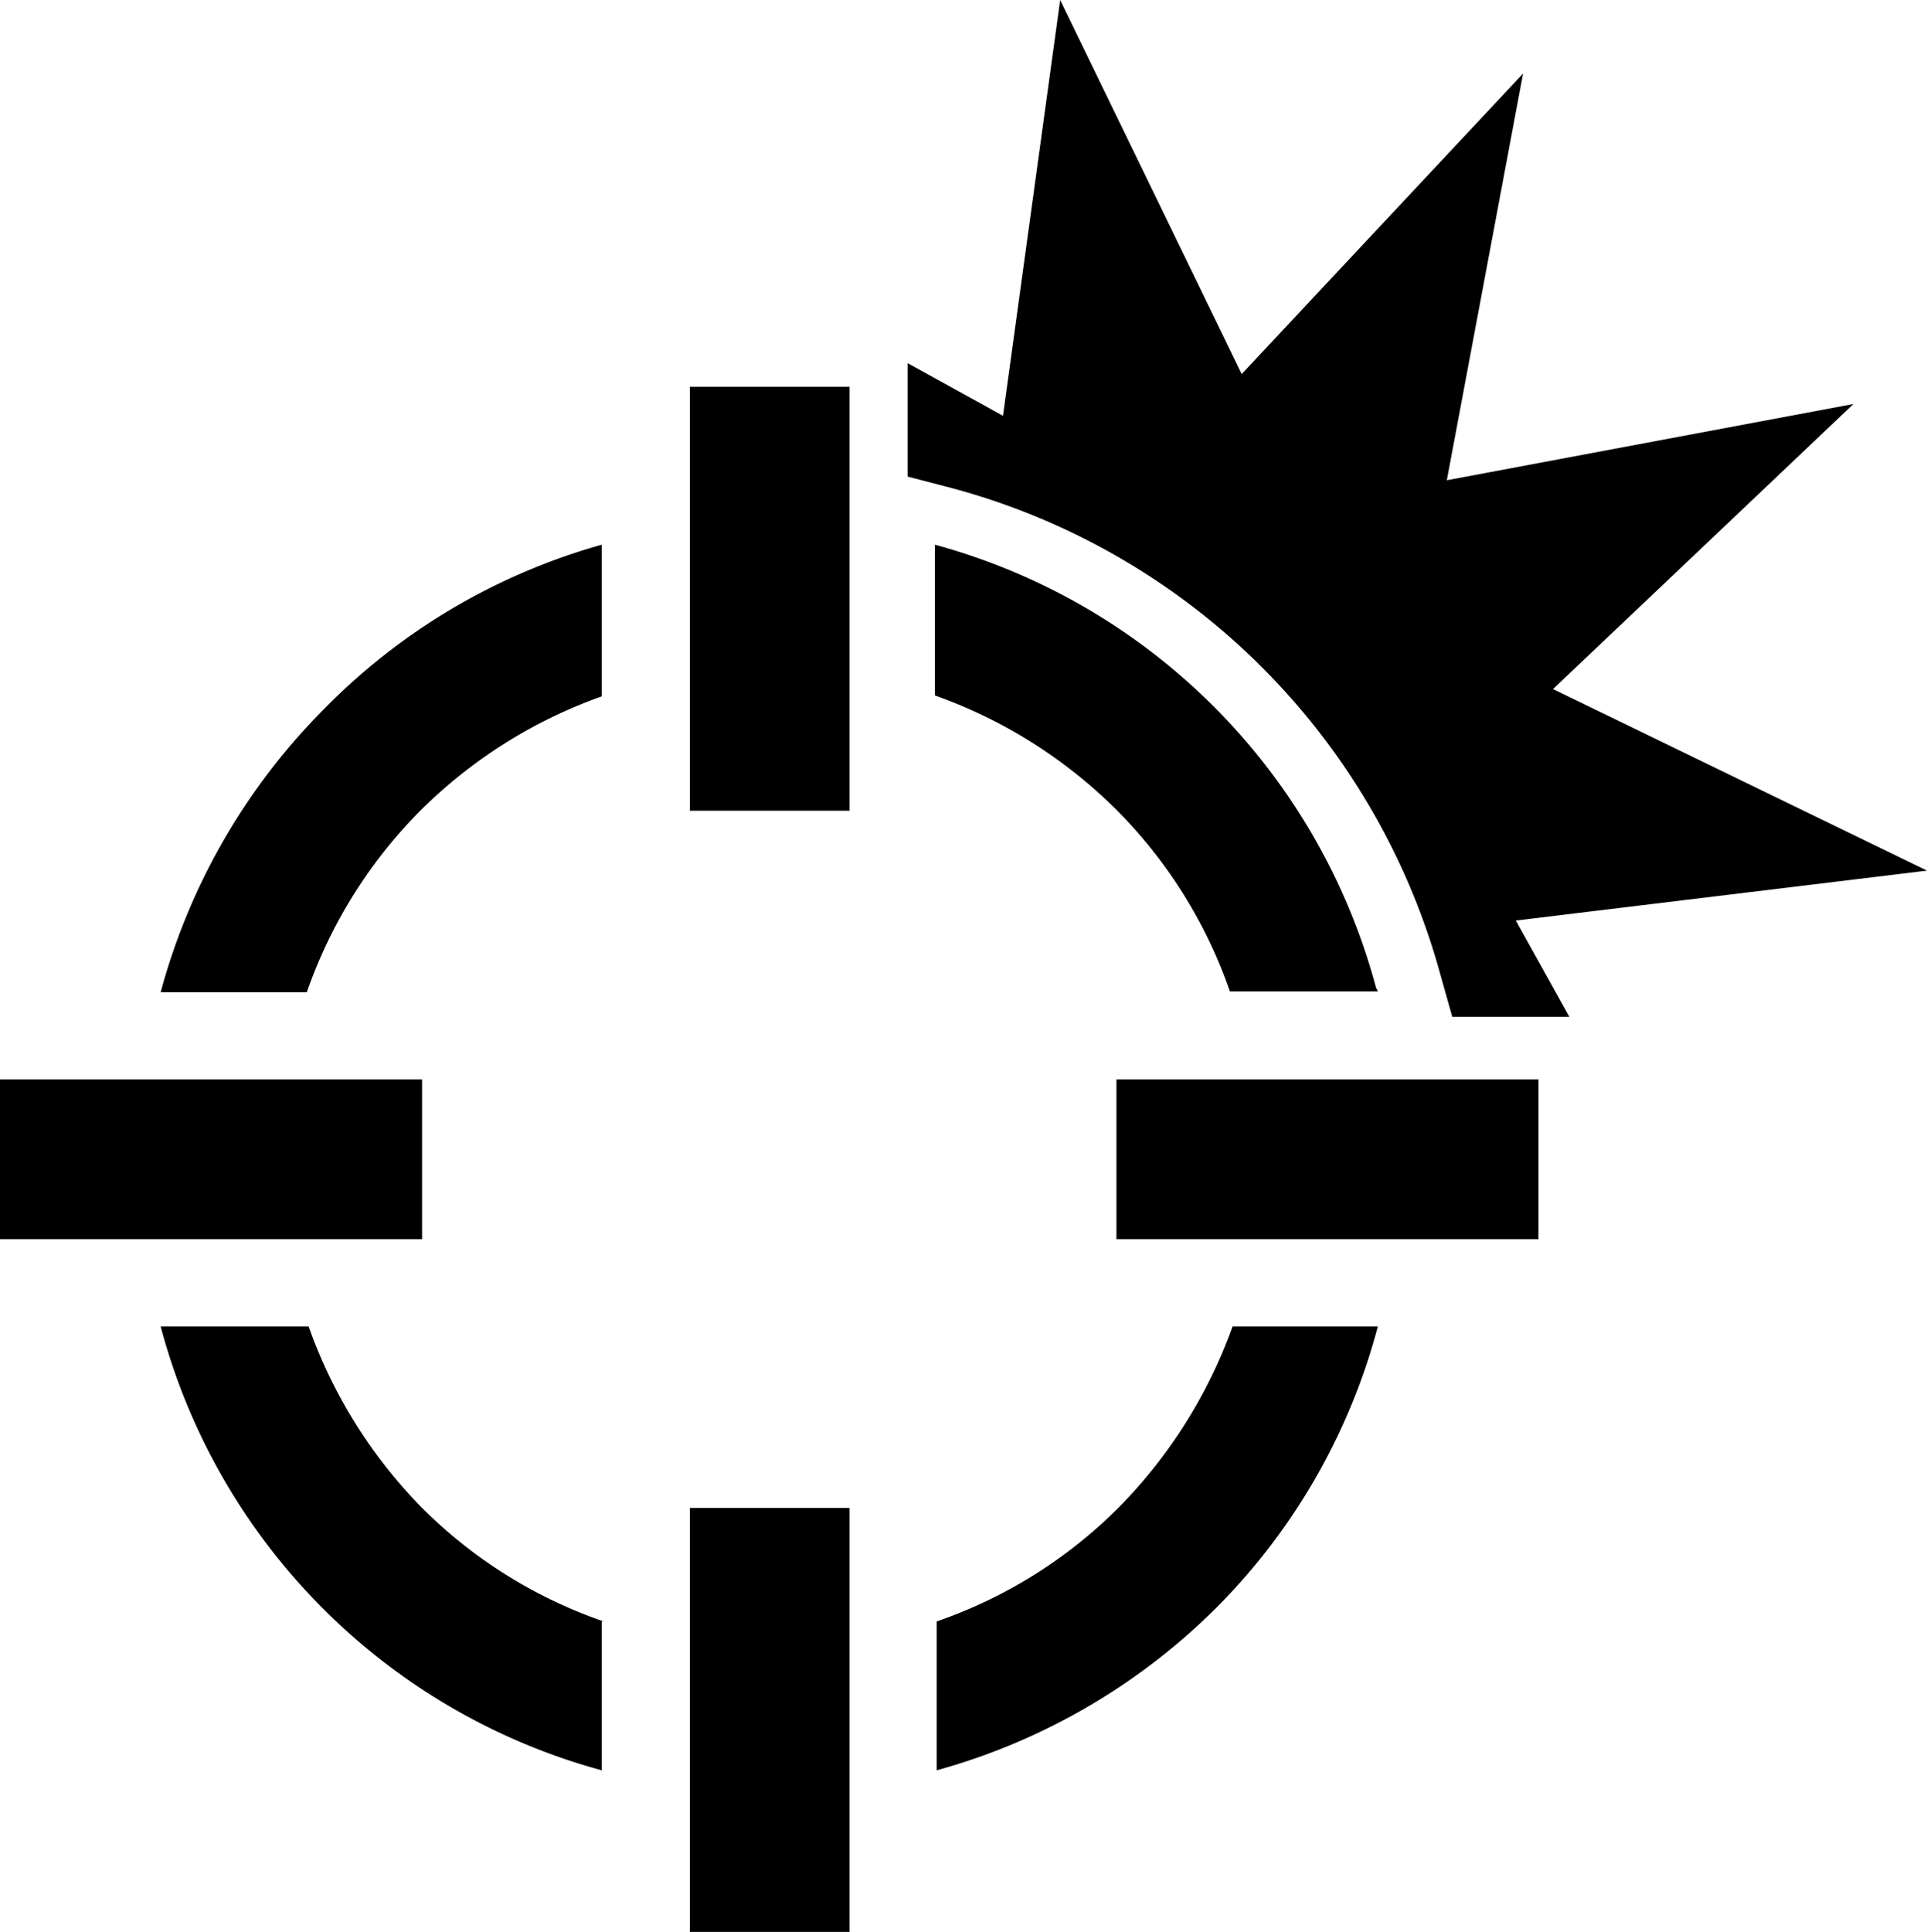
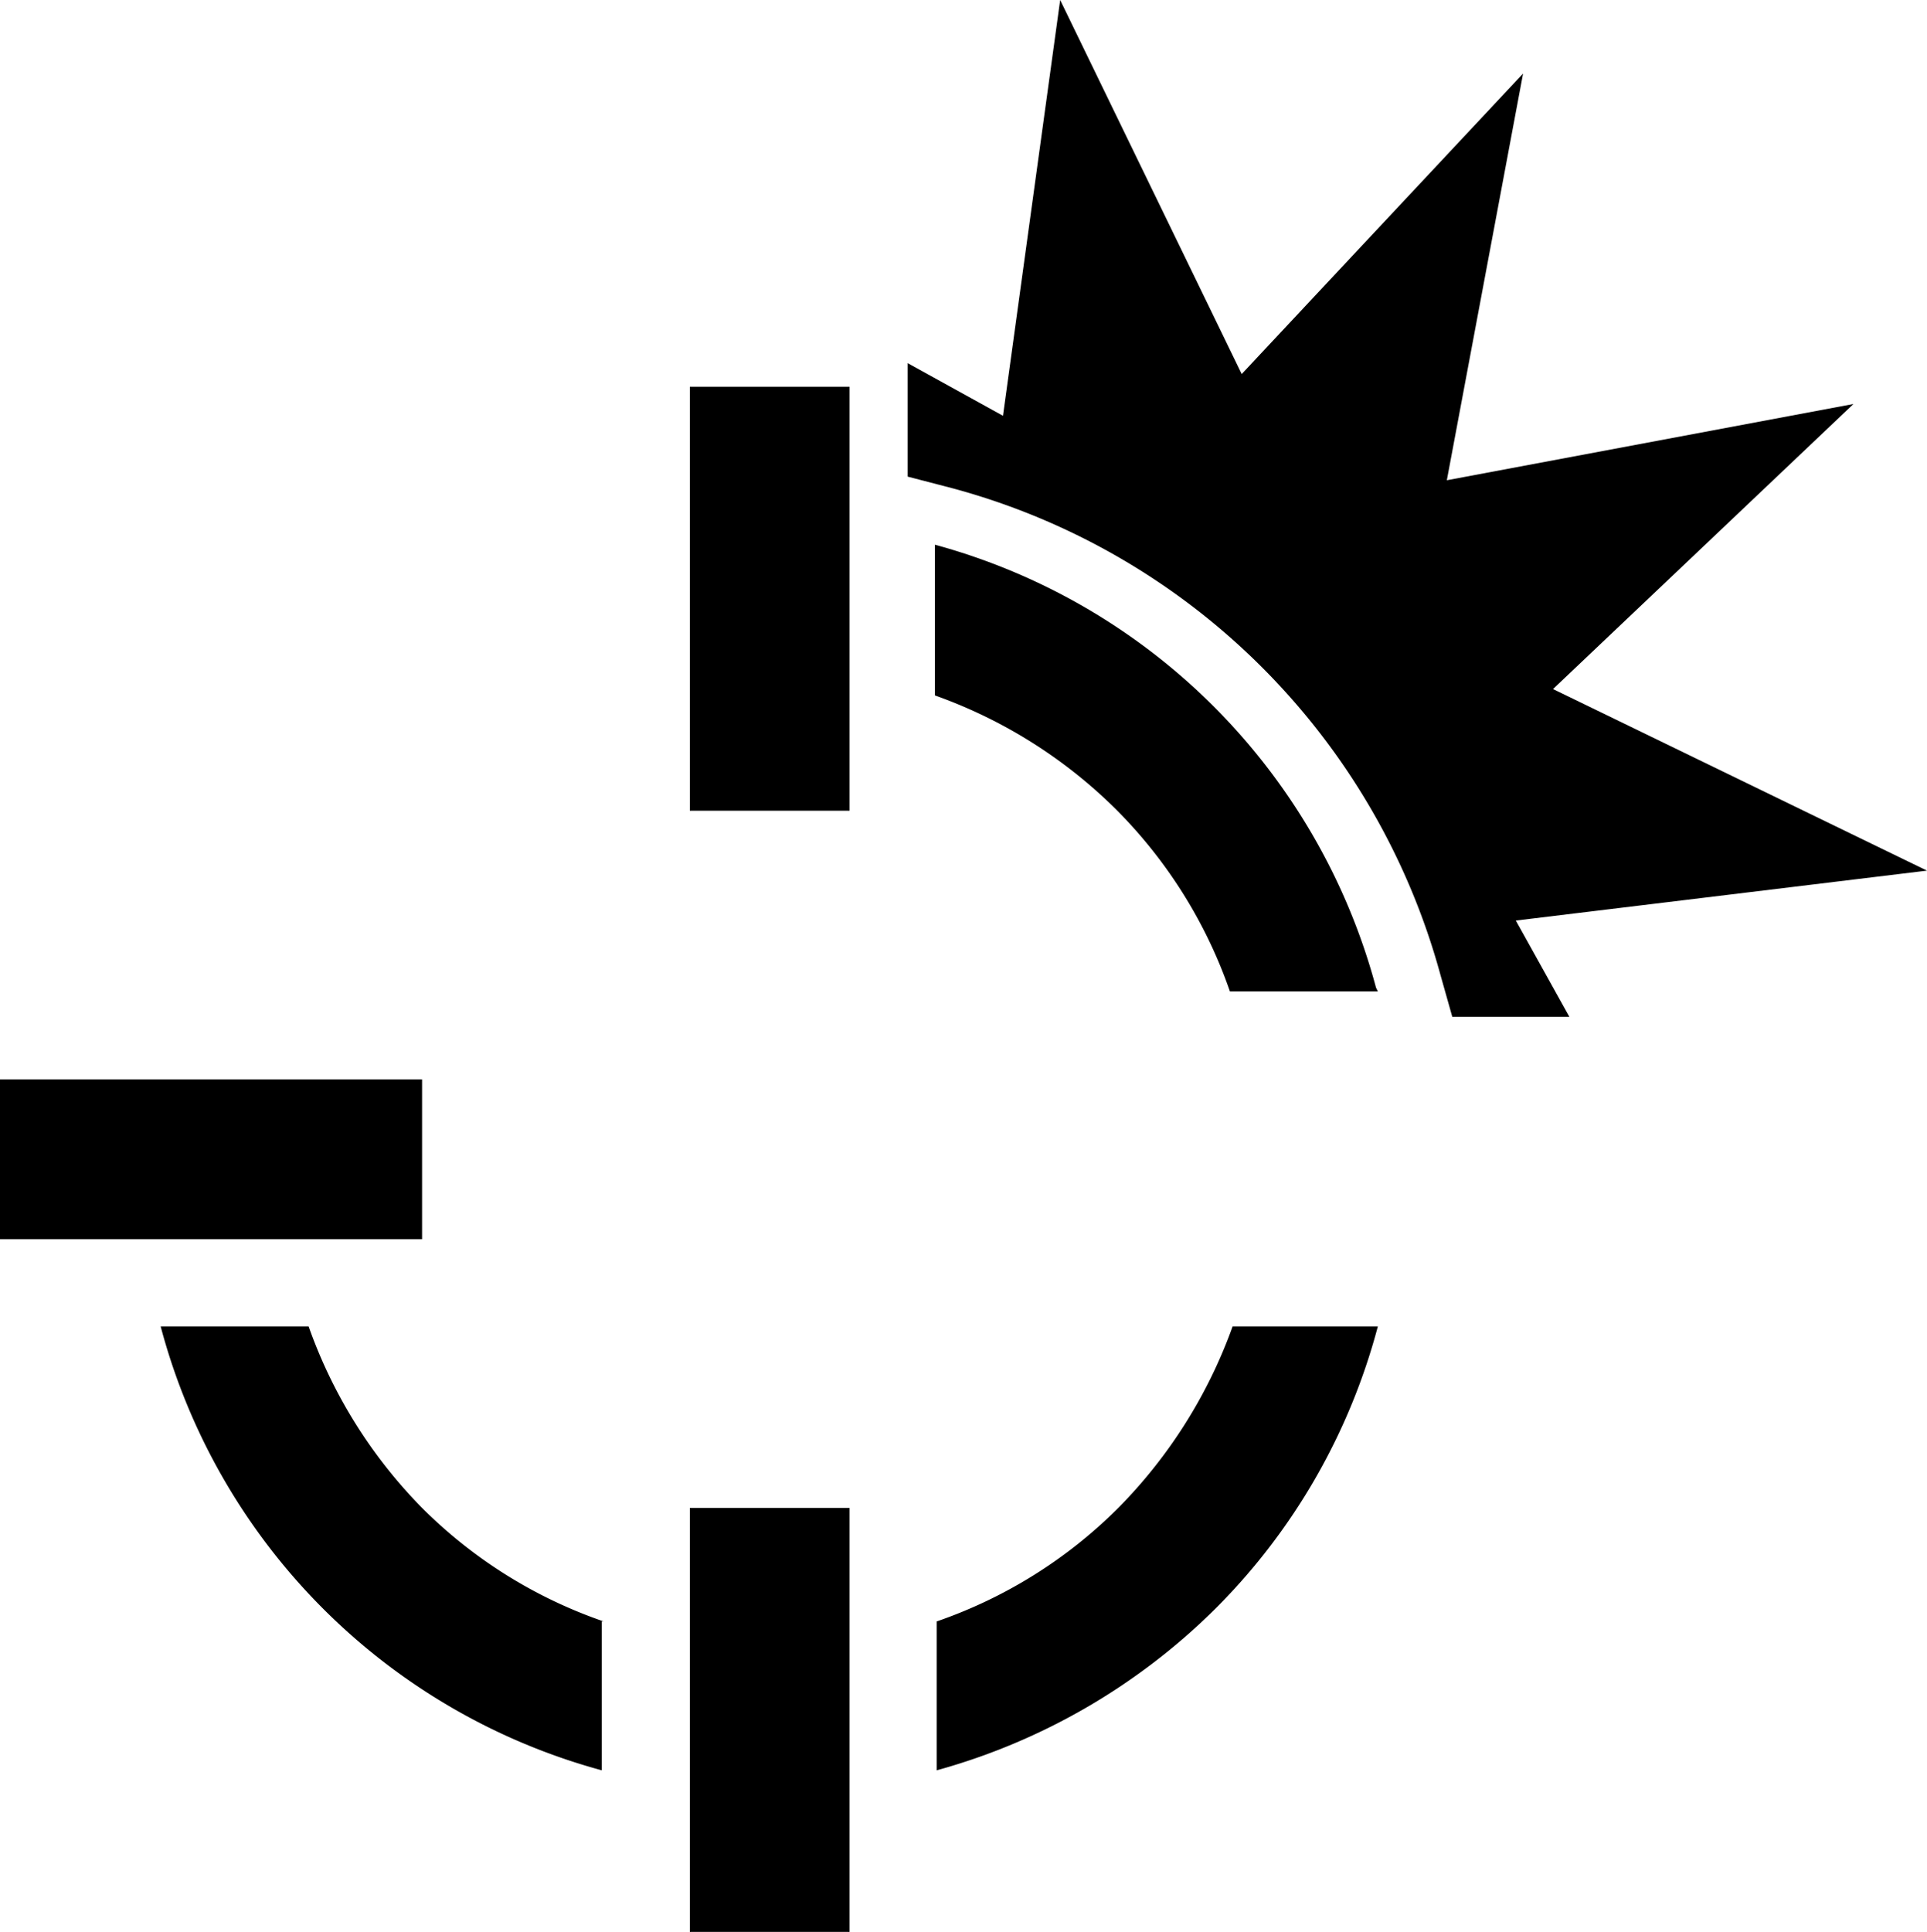
<svg xmlns="http://www.w3.org/2000/svg" viewBox="0 0 21.23 21.28" version="1.1" id="svg28">
  <title id="title6">BallisticSkillAsset 1</title>
  <g fill="#000000">
    <path class="cls-1" d="M16.7,10.14l.59,1.06H16l-.13-.46A7.63,7.63,0,0,0,10.5,5.38L10,5.25V4l1.05.58L11.68,0l2,4.12L16.78.81l-.84,4.48,4.48-.84L17.11,7.59l4.12,2Z" id="path8" />
-     <path class="cls-1" d="M6.63,6V7.67a5.4,5.4,0,0,0-2,1.26,5.31,5.31,0,0,0-1.25,2H1.77A7,7,0,0,1,3.55,7.83,6.89,6.89,0,0,1,6.63,6" id="path10" />
    <path class="cls-1" d="M15.18,10.92H13.55a5.28,5.28,0,0,0-1.25-2h0a5.4,5.4,0,0,0-2-1.26V6a6.91,6.91,0,0,1,4.86,4.88" id="path12" />
-     <rect class="cls-1" x="12.3" y="11.89" width="4.65" height="1.76" id="rect14" />
    <rect class="cls-1" x="7.6" y="4.26" width="1.76" height="4.67" id="rect16" />
    <path class="cls-1" d="M15.18,14.61a6.88,6.88,0,0,1-1.78,3.1,7,7,0,0,1-3.08,1.79V17.86a5.25,5.25,0,0,0,2-1.25,5.47,5.47,0,0,0,1.26-2Z" id="path18" />
    <rect class="cls-1" y="11.89" width="4.65" height="1.76" id="rect20" />
    <rect class="cls-1" x="7.6" y="16.61" width="1.76" height="4.67" id="rect22" />
    <path class="cls-1" d="M6.63,17.86V19.5a6.9,6.9,0,0,1-4.86-4.89H3.4a5.43,5.43,0,0,0,1.25,2,5.25,5.25,0,0,0,2,1.25" id="path24" />
  </g>
</svg>